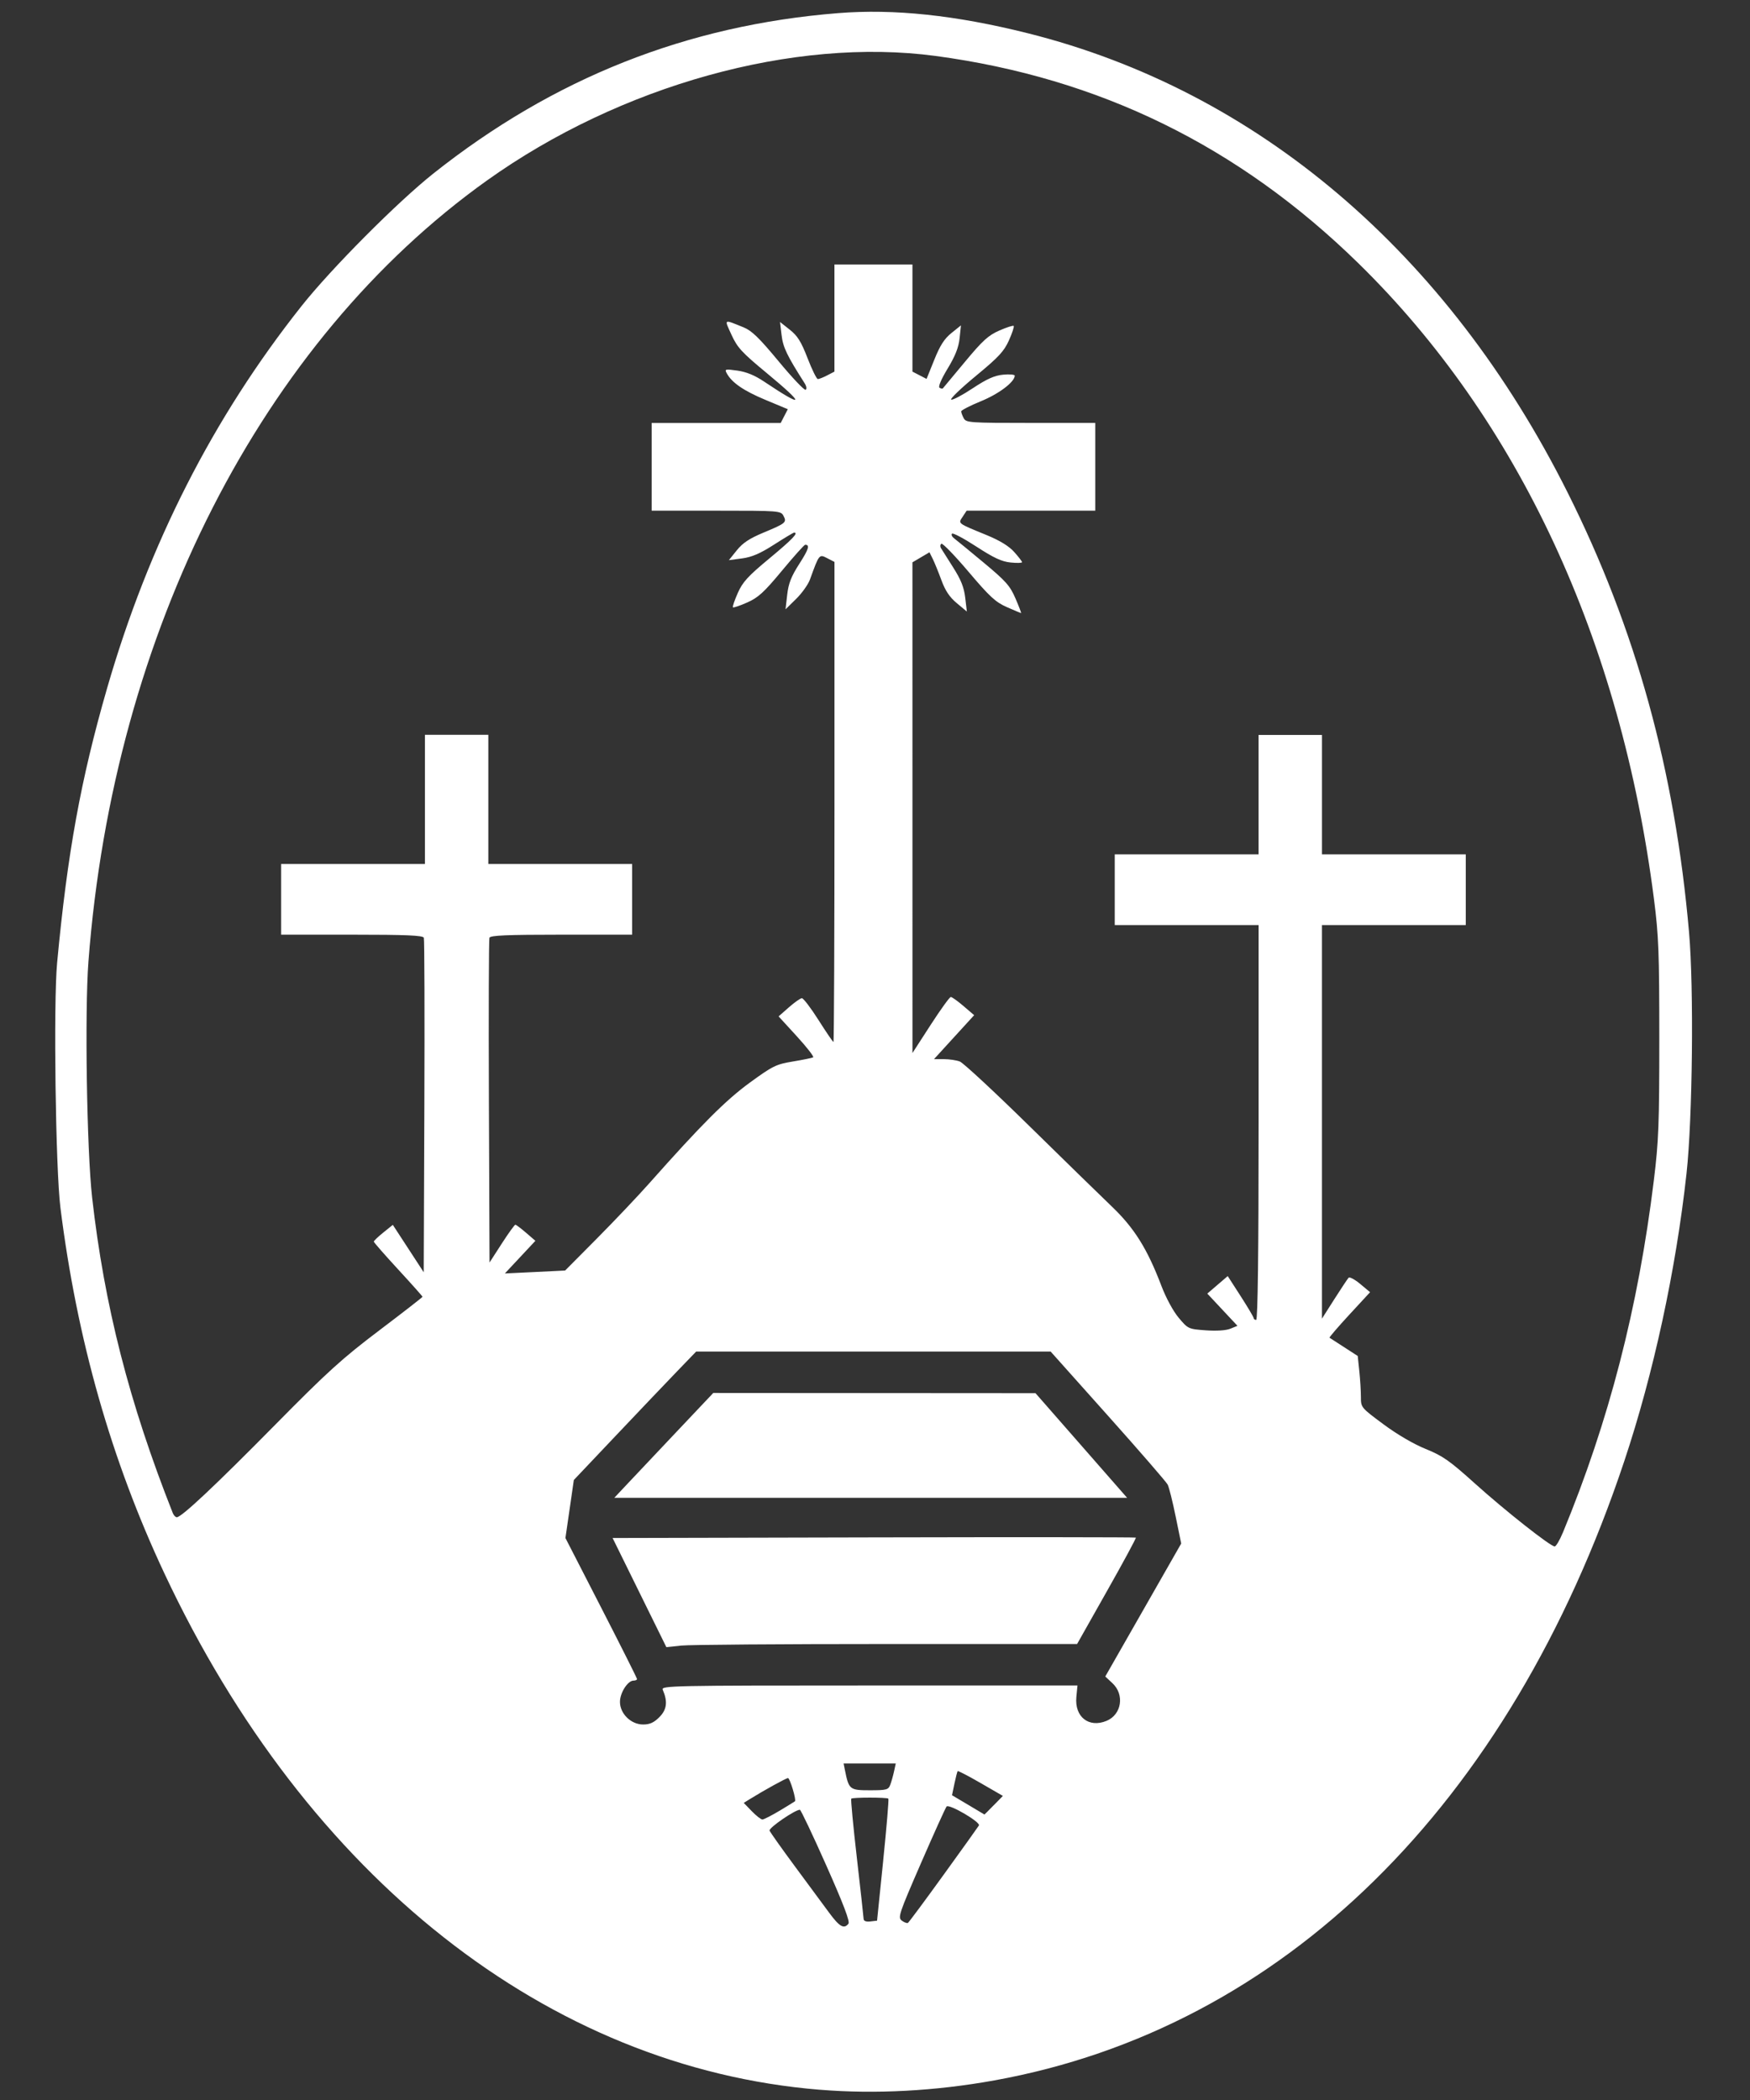
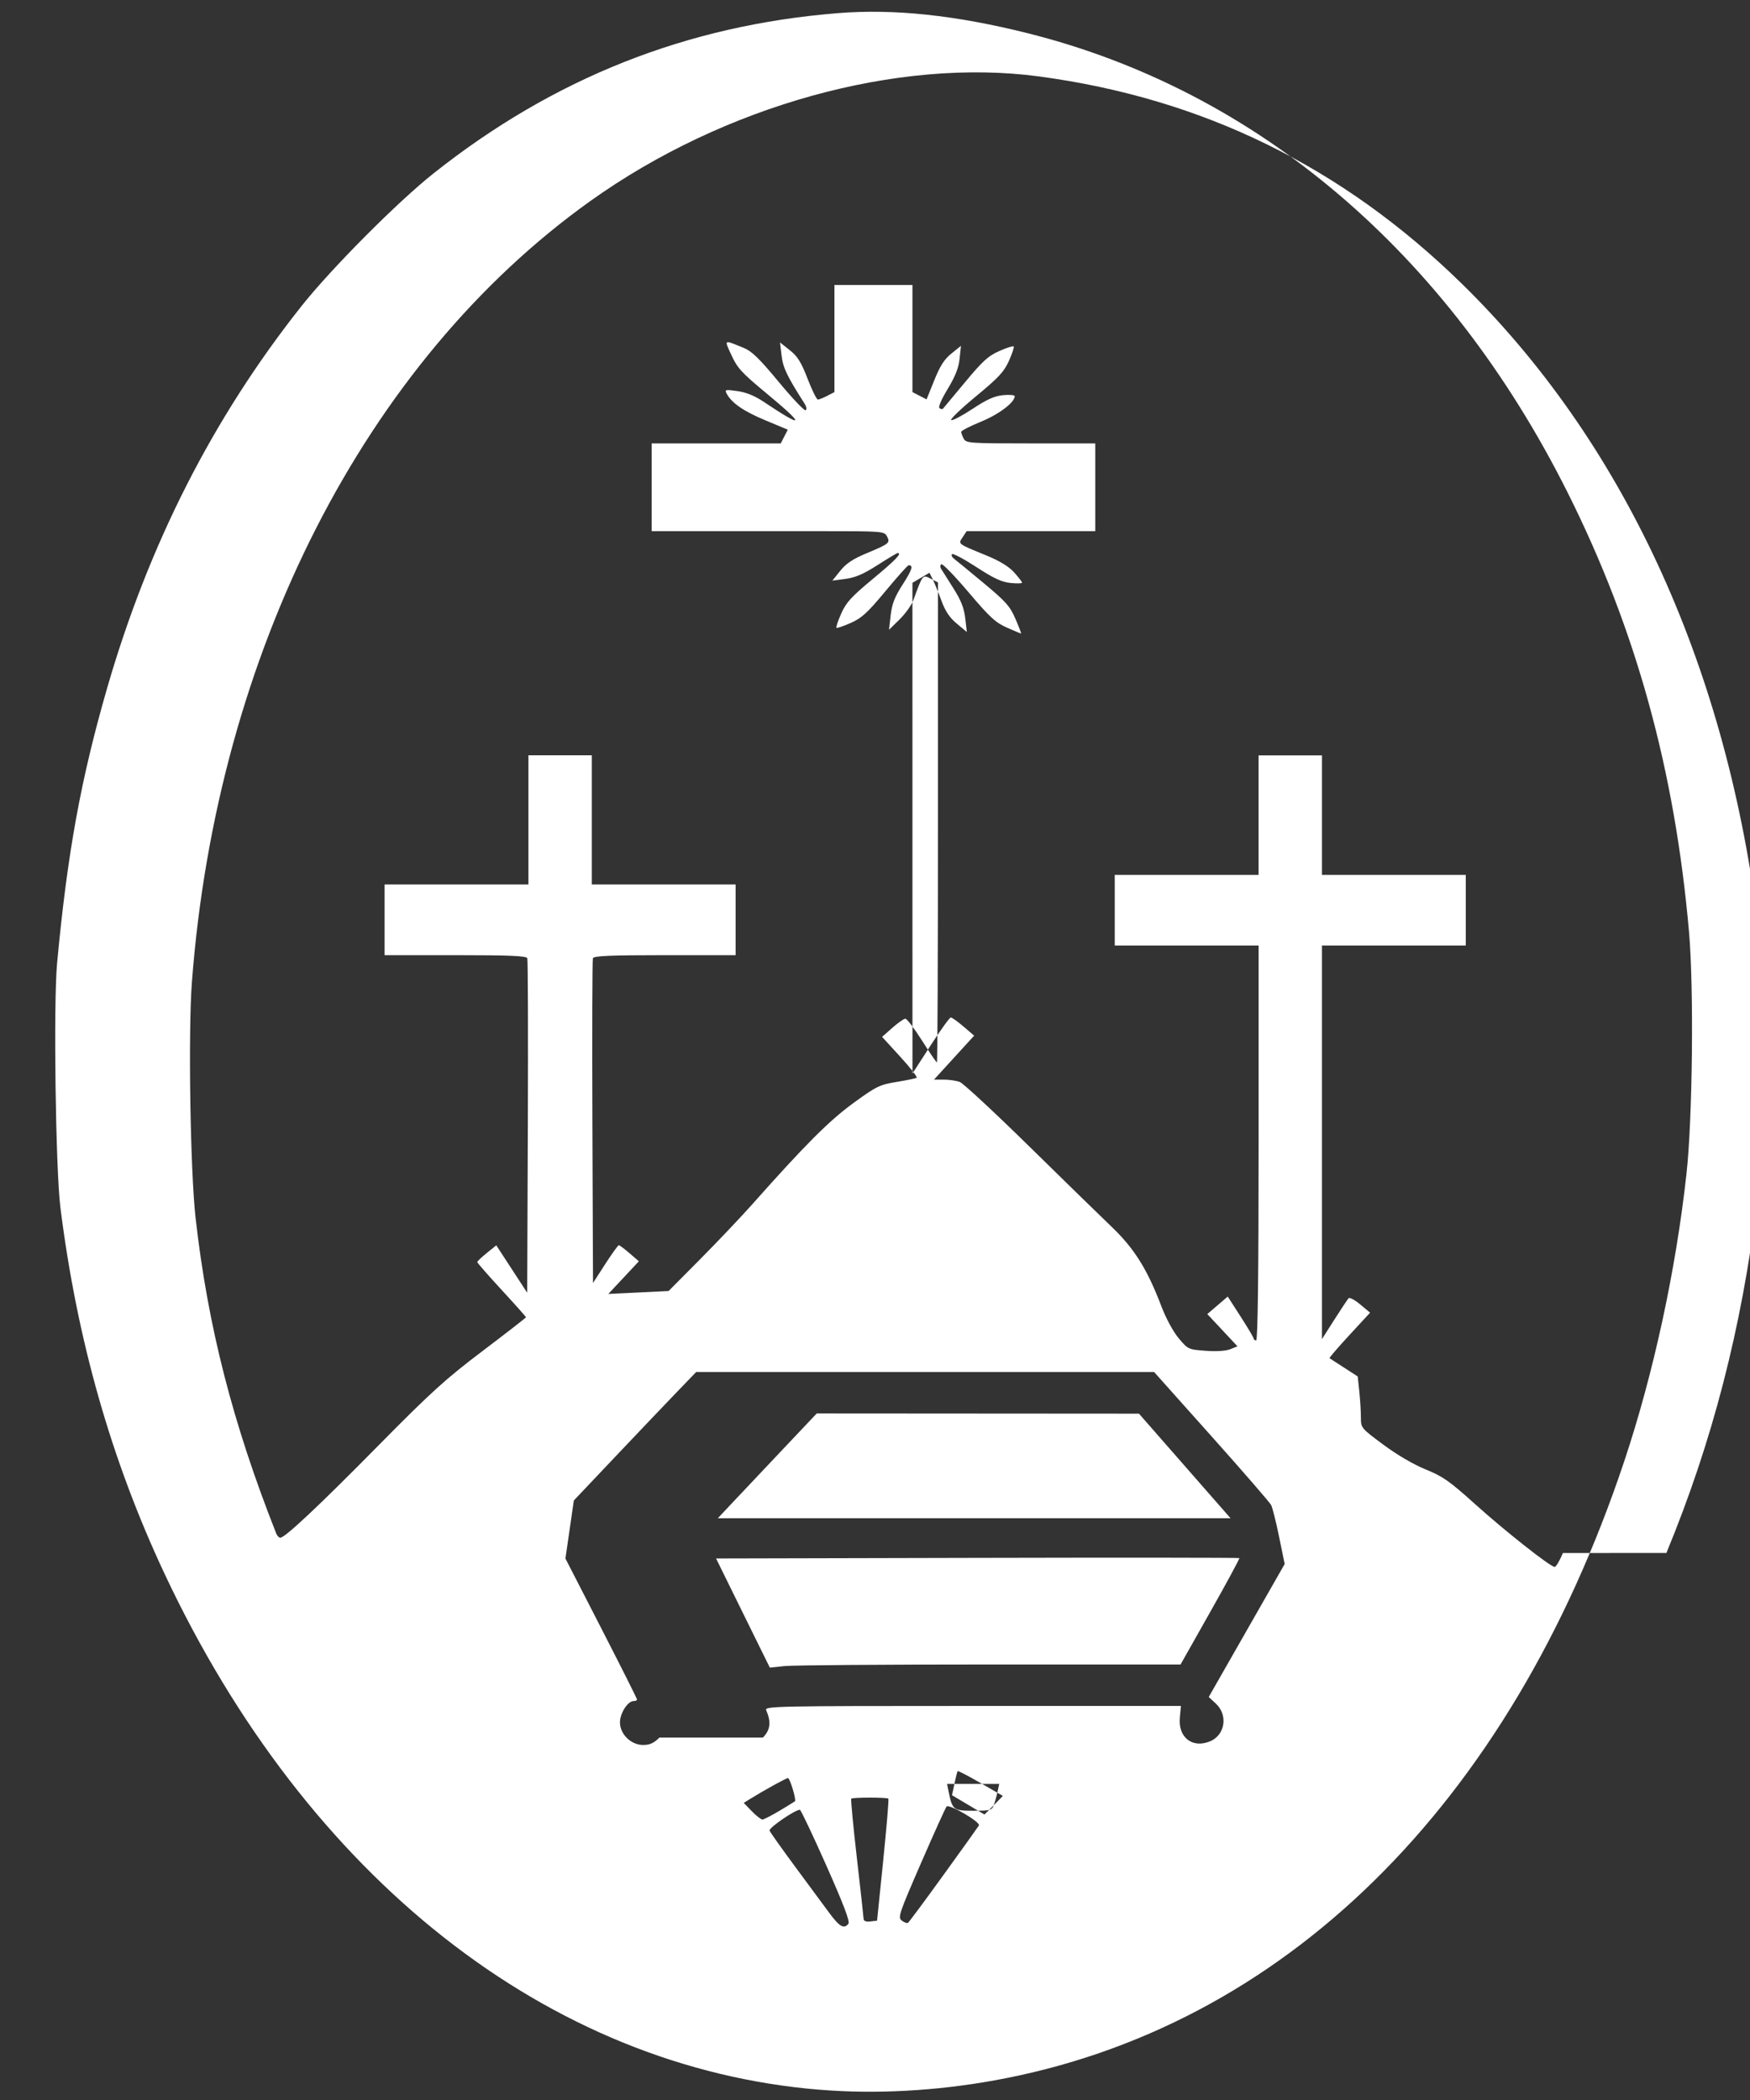
<svg xmlns="http://www.w3.org/2000/svg" xmlns:ns1="http://www.inkscape.org/namespaces/inkscape" xmlns:ns2="http://sodipodi.sourceforge.net/DTD/sodipodi-0.dtd" width="250" height="300" viewBox="0 0 66.146 79.375" version="1.1" id="svg836" ns1:version="0.92.5 (2060ec1f9f, 2020-04-08)" ns2:docname="logo-santo-entierro-blanco.svg" ns1:export-filename="/home/jose/Documentos/Santo Entierro/Logo/logo-santo-entierro-negro.png" ns1:export-xdpi="300" ns1:export-ydpi="300">
  <rect x="0" y="0" width="66.146" height="79.375" fill="#333333" stroke="none" />
  <defs id="defs830" />
  <g ns1:label="Capa 1" ns1:groupmode="layer" id="layer1" transform="translate(0,-217.625)">
-     <path style="fill:#ffffff;stroke-width:0.092;fill-opacity:1" d="M 30.988,296.613 C 20.725,295.778 11.604,288.592 6.212,277.093 4.202,272.806 2.911,268.266 2.284,263.275 c -0.183,-1.459 -0.268,-7.734 -0.125,-9.259 0.391,-4.164 0.894,-6.927 1.885,-10.364 1.574,-5.455 4.008,-10.24 7.357,-14.464 1.118,-1.41 3.62,-3.925 4.976,-5.002 4.549,-3.612 9.586,-5.609 15.302,-6.065 2.119,-0.169 4.441,0.077 7.164,0.759 8.68,2.175 15.869,8.291 20.411,17.365 2.578,5.15 4.052,10.491 4.588,16.619 0.185,2.111 0.133,7.041 -0.096,9.121 -0.401,3.651 -1.247,7.557 -2.353,10.871 -4.348,13.028 -12.902,21.435 -23.813,23.404 -2.229,0.402 -4.491,0.523 -6.592,0.352 z m 1.081,-6.276 c 0.064,-0.081 -0.187,-0.739 -0.841,-2.211 -0.512,-1.153 -0.96,-2.096 -0.994,-2.096 -0.184,-5.8e-4 -1.185,0.687 -1.146,0.788 0.025,0.064 0.453,0.669 0.953,1.345 0.5,0.676 1.084,1.468 1.299,1.759 0.392,0.532 0.561,0.628 0.729,0.415 z m 3.593,-1.843 c 0.705,-0.975 1.307,-1.817 1.339,-1.871 0.072,-0.123 -1.123,-0.823 -1.222,-0.716 -0.039,0.043 -0.473,1.003 -0.965,2.134 -0.842,1.937 -0.884,2.064 -0.726,2.18 0.092,0.068 0.196,0.106 0.23,0.085 0.034,-0.021 0.639,-0.836 1.343,-1.811 z m -2.278,-0.558 c 0.129,-1.257 0.216,-2.304 0.194,-2.326 -0.053,-0.053 -1.349,-0.053 -1.402,5.9e-4 -0.023,0.023 0.072,1.028 0.211,2.234 0.138,1.206 0.254,2.248 0.256,2.314 0.002,0.077 0.096,0.111 0.256,0.092 l 0.252,-0.029 0.234,-2.286 z m -3.916,-1.87 c 0.304,-0.183 0.565,-0.343 0.58,-0.357 0.057,-0.052 -0.191,-0.877 -0.264,-0.877 -0.069,0 -0.919,0.469 -1.455,0.803 l -0.217,0.135 0.304,0.314 c 0.167,0.173 0.348,0.314 0.401,0.314 0.053,-10e-5 0.346,-0.15 0.65,-0.332 z m 8.093,-0.206 0.346,-0.354 -0.84,-0.485 c -0.462,-0.267 -0.853,-0.47 -0.869,-0.452 -0.016,0.018 -0.071,0.23 -0.122,0.472 l -0.092,0.439 0.611,0.363 c 0.336,0.2 0.613,0.365 0.615,0.367 0.002,0.002 0.16,-0.156 0.35,-0.351 z m -3.911,-0.774 c 0.043,-0.114 0.107,-0.342 0.143,-0.507 l 0.065,-0.299 h -0.986 -0.986 l 0.051,0.253 c 0.147,0.734 0.179,0.76 0.939,0.76 0.637,0 0.702,-0.018 0.774,-0.207 z m -8.726,-2.559 c 0.283,-0.283 0.32,-0.586 0.126,-1.034 -0.066,-0.153 0.34,-0.161 7.803,-0.161 h 7.873 l -0.042,0.438 c -0.071,0.751 0.473,1.178 1.144,0.898 0.568,-0.237 0.685,-0.989 0.22,-1.422 l -0.271,-0.253 1.435,-2.513 1.435,-2.513 -0.21,-1.025 c -0.115,-0.564 -0.251,-1.106 -0.302,-1.204 -0.051,-0.098 -1.066,-1.27 -2.257,-2.603 l -2.165,-2.424 H 33.014 26.313 l -0.733,0.76 c -0.403,0.418 -1.443,1.51 -2.311,2.427 l -1.579,1.667 -0.159,1.097 -0.159,1.097 1.353,2.635 c 0.744,1.449 1.353,2.662 1.353,2.695 0,0.033 -0.059,0.059 -0.132,0.059 -0.218,0 -0.513,0.461 -0.513,0.803 0,0.448 0.417,0.856 0.875,0.856 0.252,0 0.407,-0.07 0.616,-0.279 z m -0.753,-4.706 -1.016,-2.063 9.873,-0.023 c 5.43,-0.013 9.888,-0.008 9.905,0.008 0.018,0.018 -0.475,0.93 -1.095,2.027 l -1.126,1.995 h -7.198 c -3.959,0 -7.452,0.026 -7.763,0.059 l -0.564,0.059 z m -0.453,-4.113 c 0.274,-0.291 1.115,-1.183 1.87,-1.981 l 1.372,-1.451 6.09,0.004 6.09,0.004 1.731,1.977 1.731,1.977 h -9.691 -9.691 l 0.498,-0.53 z m 35.357,1.842 c 1.739,-4.207 2.847,-8.498 3.437,-13.312 0.182,-1.485 0.206,-2.113 0.206,-5.367 -1.87e-4,-3.24 -0.024,-3.874 -0.2,-5.251 -1.252,-9.799 -5.126,-18.13 -11.182,-24.052 -4.521,-4.42 -9.777,-6.996 -15.972,-7.828 -5.346,-0.718 -11.915,1.106 -16.961,4.709 -8.505,6.074 -14.112,17.063 -15.06,29.52 -0.144,1.886 -0.062,7.134 0.139,8.917 0.46,4.08 1.4,7.759 3.048,11.926 0.035,0.089 0.104,0.161 0.153,0.161 0.179,0 1.458,-1.202 3.714,-3.49 1.976,-2.004 2.535,-2.511 3.938,-3.572 0.899,-0.68 1.635,-1.252 1.635,-1.271 0,-0.019 -0.414,-0.484 -0.92,-1.033 -0.506,-0.549 -0.921,-1.023 -0.921,-1.052 -6.39e-4,-0.029 0.161,-0.184 0.359,-0.343 l 0.36,-0.29 0.584,0.896 0.584,0.896 0.024,-6.265 c 0.013,-3.446 0.004,-6.317 -0.02,-6.38 -0.034,-0.088 -0.664,-0.115 -2.719,-0.115 h -2.675 v -1.336 -1.336 h 2.718 2.718 v -2.441 -2.441 h 1.198 1.198 v 2.441 2.441 h 2.718 2.718 v 1.336 1.336 h -2.675 c -2.055,0 -2.685,0.027 -2.719,0.115 -0.024,0.063 -0.033,2.851 -0.02,6.196 l 0.024,6.08 0.461,-0.714 c 0.253,-0.393 0.485,-0.714 0.514,-0.714 0.03,-8e-5 0.212,0.137 0.406,0.304 l 0.352,0.304 -0.577,0.617 -0.577,0.617 1.139,-0.055 1.139,-0.056 1.202,-1.211 c 0.661,-0.666 1.551,-1.605 1.978,-2.086 1.978,-2.228 2.894,-3.145 3.805,-3.808 0.867,-0.631 0.99,-0.691 1.629,-0.797 0.38,-0.063 0.723,-0.133 0.762,-0.156 0.039,-0.023 -0.239,-0.381 -0.618,-0.795 l -0.689,-0.753 0.388,-0.342 c 0.213,-0.188 0.434,-0.343 0.491,-0.345 0.057,-0.002 0.34,0.369 0.629,0.825 0.289,0.456 0.543,0.829 0.565,0.829 0.022,0 0.039,-4.083 0.039,-9.072 v -9.072 l -0.275,-0.142 c -0.304,-0.157 -0.302,-0.159 -0.651,0.804 -0.068,0.189 -0.304,0.52 -0.524,0.736 l -0.4,0.393 0.063,-0.552 c 0.049,-0.429 0.151,-0.689 0.457,-1.166 0.357,-0.556 0.408,-0.722 0.222,-0.722 -0.035,0 -0.43,0.441 -0.877,0.98 -0.68,0.819 -0.895,1.016 -1.314,1.202 -0.276,0.122 -0.518,0.204 -0.54,0.183 -0.021,-0.021 0.061,-0.264 0.183,-0.54 0.185,-0.419 0.382,-0.634 1.202,-1.314 0.864,-0.717 1.107,-0.971 0.929,-0.971 -0.028,0 -0.37,0.205 -0.76,0.455 -0.527,0.338 -0.837,0.471 -1.208,0.521 l -0.499,0.066 0.3,-0.373 c 0.224,-0.279 0.479,-0.447 1.006,-0.667 0.849,-0.354 0.89,-0.388 0.758,-0.636 -0.102,-0.19 -0.157,-0.194 -2.542,-0.194 H 24.631 v -1.658 -1.658 h 2.439 2.439 l 0.134,-0.26 0.134,-0.26 -0.846,-0.353 c -0.821,-0.342 -1.27,-0.651 -1.461,-1.003 -0.087,-0.16 -0.062,-0.167 0.399,-0.103 0.335,0.046 0.653,0.176 0.999,0.407 1.544,1.034 1.591,0.91 0.116,-0.311 -0.948,-0.784 -1.114,-0.965 -1.336,-1.451 -0.279,-0.611 -0.311,-0.591 0.46,-0.279 0.307,0.124 0.59,0.399 1.324,1.285 0.513,0.62 0.972,1.103 1.019,1.074 0.05,-0.031 0.033,-0.137 -0.041,-0.252 -0.665,-1.043 -0.814,-1.353 -0.868,-1.813 l -0.059,-0.498 0.369,0.292 c 0.295,0.234 0.43,0.45 0.673,1.079 0.167,0.433 0.342,0.787 0.388,0.787 0.046,0 0.206,-0.063 0.355,-0.141 l 0.272,-0.141 v -2.024 -2.024 h 1.474 1.474 v 2.024 2.024 l 0.267,0.138 0.267,0.138 0.292,-0.724 c 0.219,-0.544 0.381,-0.796 0.65,-1.012 l 0.358,-0.288 -0.051,0.485 c -0.037,0.349 -0.163,0.67 -0.453,1.149 -0.242,0.4 -0.364,0.688 -0.307,0.723 0.052,0.032 0.108,0.044 0.125,0.026 0.016,-0.018 0.391,-0.468 0.833,-1 0.67,-0.807 0.885,-1.004 1.302,-1.187 0.275,-0.121 0.52,-0.2 0.544,-0.175 0.025,0.025 -0.056,0.269 -0.178,0.543 -0.187,0.418 -0.388,0.634 -1.247,1.343 -0.563,0.465 -0.985,0.869 -0.938,0.899 0.048,0.029 0.411,-0.161 0.807,-0.423 0.546,-0.361 0.827,-0.487 1.159,-0.519 0.242,-0.023 0.438,-0.005 0.437,0.039 -0.008,0.24 -0.598,0.686 -1.275,0.963 -0.412,0.168 -0.749,0.342 -0.749,0.386 0,0.044 0.043,0.16 0.095,0.258 0.091,0.169 0.217,0.178 2.534,0.178 h 2.438 v 1.658 1.658 H 38.968 36.537 l -0.149,0.227 c -0.176,0.268 -0.218,0.235 0.911,0.699 0.491,0.202 0.836,0.413 1.033,0.633 0.163,0.181 0.297,0.356 0.299,0.387 0.002,0.032 -0.193,0.038 -0.434,0.013 -0.336,-0.034 -0.636,-0.174 -1.292,-0.601 -0.47,-0.306 -0.884,-0.526 -0.921,-0.489 -0.037,0.037 -0.002,0.115 0.077,0.175 0.079,0.059 0.58,0.471 1.114,0.915 0.847,0.705 1,0.877 1.208,1.359 0.131,0.304 0.226,0.552 0.21,0.552 -0.015,0 -0.256,-0.101 -0.535,-0.224 -0.43,-0.19 -0.65,-0.393 -1.449,-1.336 -0.518,-0.611 -0.98,-1.088 -1.026,-1.059 -0.046,0.029 -0.055,0.101 -0.019,0.161 0.036,0.06 0.243,0.388 0.461,0.73 0.298,0.468 0.411,0.751 0.458,1.146 l 0.062,0.525 -0.38,-0.317 c -0.274,-0.228 -0.436,-0.471 -0.582,-0.87 -0.112,-0.304 -0.259,-0.665 -0.327,-0.803 l -0.124,-0.25 -0.322,0.19 -0.322,0.19 5.82e-4,9.273 5.82e-4,9.273 0.685,-1.059 c 0.377,-0.583 0.72,-1.059 0.764,-1.059 0.044,0 0.26,0.155 0.481,0.344 l 0.402,0.344 -0.759,0.831 -0.759,0.831 h 0.37 c 0.204,0 0.476,0.04 0.605,0.089 0.129,0.049 1.303,1.138 2.609,2.42 1.306,1.282 2.72,2.662 3.142,3.066 0.846,0.81 1.339,1.6 1.868,2.992 0.174,0.458 0.446,0.96 0.655,1.209 0.353,0.42 0.366,0.426 1.021,0.474 0.409,0.03 0.767,0.006 0.932,-0.061 l 0.268,-0.109 -0.57,-0.609 -0.57,-0.609 0.386,-0.331 0.386,-0.331 0.489,0.759 c 0.269,0.418 0.49,0.79 0.491,0.828 0.001,0.038 0.044,0.069 0.095,0.069 0.061,0 0.092,-2.549 0.092,-7.462 v -7.462 H 44.853 42.135 v -1.336 -1.336 h 2.718 2.718 v -2.257 -2.257 h 1.198 1.198 v 2.257 2.257 h 2.718 2.718 v 1.336 1.336 H 52.684 49.966 l 2.3e-5,7.439 10e-6,7.439 0.469,-0.737 c 0.258,-0.405 0.501,-0.77 0.539,-0.811 0.038,-0.04 0.237,0.066 0.441,0.237 l 0.371,0.31 -0.784,0.849 c -0.431,0.467 -0.768,0.86 -0.749,0.872 0.019,0.013 0.267,0.173 0.55,0.356 l 0.516,0.334 0.06,0.575 c 0.033,0.316 0.06,0.754 0.06,0.974 0,0.397 0.005,0.404 0.852,1.032 0.518,0.385 1.144,0.75 1.598,0.934 0.643,0.26 0.9,0.44 1.862,1.307 1.133,1.021 2.844,2.371 3.011,2.377 0.051,0.002 0.191,-0.235 0.311,-0.526 z" id="path826" ns1:connector-curvature="0" />
+     <path style="fill:#ffffff;stroke-width:0.092;fill-opacity:1" d="M 30.988,296.613 C 20.725,295.778 11.604,288.592 6.212,277.093 4.202,272.806 2.911,268.266 2.284,263.275 c -0.183,-1.459 -0.268,-7.734 -0.125,-9.259 0.391,-4.164 0.894,-6.927 1.885,-10.364 1.574,-5.455 4.008,-10.24 7.357,-14.464 1.118,-1.41 3.62,-3.925 4.976,-5.002 4.549,-3.612 9.586,-5.609 15.302,-6.065 2.119,-0.169 4.441,0.077 7.164,0.759 8.68,2.175 15.869,8.291 20.411,17.365 2.578,5.15 4.052,10.491 4.588,16.619 0.185,2.111 0.133,7.041 -0.096,9.121 -0.401,3.651 -1.247,7.557 -2.353,10.871 -4.348,13.028 -12.902,21.435 -23.813,23.404 -2.229,0.402 -4.491,0.523 -6.592,0.352 z m 1.081,-6.276 c 0.064,-0.081 -0.187,-0.739 -0.841,-2.211 -0.512,-1.153 -0.96,-2.096 -0.994,-2.096 -0.184,-5.8e-4 -1.185,0.687 -1.146,0.788 0.025,0.064 0.453,0.669 0.953,1.345 0.5,0.676 1.084,1.468 1.299,1.759 0.392,0.532 0.561,0.628 0.729,0.415 z m 3.593,-1.843 c 0.705,-0.975 1.307,-1.817 1.339,-1.871 0.072,-0.123 -1.123,-0.823 -1.222,-0.716 -0.039,0.043 -0.473,1.003 -0.965,2.134 -0.842,1.937 -0.884,2.064 -0.726,2.18 0.092,0.068 0.196,0.106 0.23,0.085 0.034,-0.021 0.639,-0.836 1.343,-1.811 z m -2.278,-0.558 c 0.129,-1.257 0.216,-2.304 0.194,-2.326 -0.053,-0.053 -1.349,-0.053 -1.402,5.9e-4 -0.023,0.023 0.072,1.028 0.211,2.234 0.138,1.206 0.254,2.248 0.256,2.314 0.002,0.077 0.096,0.111 0.256,0.092 l 0.252,-0.029 0.234,-2.286 z m -3.916,-1.87 c 0.304,-0.183 0.565,-0.343 0.58,-0.357 0.057,-0.052 -0.191,-0.877 -0.264,-0.877 -0.069,0 -0.919,0.469 -1.455,0.803 l -0.217,0.135 0.304,0.314 c 0.167,0.173 0.348,0.314 0.401,0.314 0.053,-10e-5 0.346,-0.15 0.65,-0.332 z m 8.093,-0.206 0.346,-0.354 -0.84,-0.485 c -0.462,-0.267 -0.853,-0.47 -0.869,-0.452 -0.016,0.018 -0.071,0.23 -0.122,0.472 l -0.092,0.439 0.611,0.363 c 0.336,0.2 0.613,0.365 0.615,0.367 0.002,0.002 0.16,-0.156 0.35,-0.351 z c 0.043,-0.114 0.107,-0.342 0.143,-0.507 l 0.065,-0.299 h -0.986 -0.986 l 0.051,0.253 c 0.147,0.734 0.179,0.76 0.939,0.76 0.637,0 0.702,-0.018 0.774,-0.207 z m -8.726,-2.559 c 0.283,-0.283 0.32,-0.586 0.126,-1.034 -0.066,-0.153 0.34,-0.161 7.803,-0.161 h 7.873 l -0.042,0.438 c -0.071,0.751 0.473,1.178 1.144,0.898 0.568,-0.237 0.685,-0.989 0.22,-1.422 l -0.271,-0.253 1.435,-2.513 1.435,-2.513 -0.21,-1.025 c -0.115,-0.564 -0.251,-1.106 -0.302,-1.204 -0.051,-0.098 -1.066,-1.27 -2.257,-2.603 l -2.165,-2.424 H 33.014 26.313 l -0.733,0.76 c -0.403,0.418 -1.443,1.51 -2.311,2.427 l -1.579,1.667 -0.159,1.097 -0.159,1.097 1.353,2.635 c 0.744,1.449 1.353,2.662 1.353,2.695 0,0.033 -0.059,0.059 -0.132,0.059 -0.218,0 -0.513,0.461 -0.513,0.803 0,0.448 0.417,0.856 0.875,0.856 0.252,0 0.407,-0.07 0.616,-0.279 z m -0.753,-4.706 -1.016,-2.063 9.873,-0.023 c 5.43,-0.013 9.888,-0.008 9.905,0.008 0.018,0.018 -0.475,0.93 -1.095,2.027 l -1.126,1.995 h -7.198 c -3.959,0 -7.452,0.026 -7.763,0.059 l -0.564,0.059 z m -0.453,-4.113 c 0.274,-0.291 1.115,-1.183 1.87,-1.981 l 1.372,-1.451 6.09,0.004 6.09,0.004 1.731,1.977 1.731,1.977 h -9.691 -9.691 l 0.498,-0.53 z m 35.357,1.842 c 1.739,-4.207 2.847,-8.498 3.437,-13.312 0.182,-1.485 0.206,-2.113 0.206,-5.367 -1.87e-4,-3.24 -0.024,-3.874 -0.2,-5.251 -1.252,-9.799 -5.126,-18.13 -11.182,-24.052 -4.521,-4.42 -9.777,-6.996 -15.972,-7.828 -5.346,-0.718 -11.915,1.106 -16.961,4.709 -8.505,6.074 -14.112,17.063 -15.06,29.52 -0.144,1.886 -0.062,7.134 0.139,8.917 0.46,4.08 1.4,7.759 3.048,11.926 0.035,0.089 0.104,0.161 0.153,0.161 0.179,0 1.458,-1.202 3.714,-3.49 1.976,-2.004 2.535,-2.511 3.938,-3.572 0.899,-0.68 1.635,-1.252 1.635,-1.271 0,-0.019 -0.414,-0.484 -0.92,-1.033 -0.506,-0.549 -0.921,-1.023 -0.921,-1.052 -6.39e-4,-0.029 0.161,-0.184 0.359,-0.343 l 0.36,-0.29 0.584,0.896 0.584,0.896 0.024,-6.265 c 0.013,-3.446 0.004,-6.317 -0.02,-6.38 -0.034,-0.088 -0.664,-0.115 -2.719,-0.115 h -2.675 v -1.336 -1.336 h 2.718 2.718 v -2.441 -2.441 h 1.198 1.198 v 2.441 2.441 h 2.718 2.718 v 1.336 1.336 h -2.675 c -2.055,0 -2.685,0.027 -2.719,0.115 -0.024,0.063 -0.033,2.851 -0.02,6.196 l 0.024,6.08 0.461,-0.714 c 0.253,-0.393 0.485,-0.714 0.514,-0.714 0.03,-8e-5 0.212,0.137 0.406,0.304 l 0.352,0.304 -0.577,0.617 -0.577,0.617 1.139,-0.055 1.139,-0.056 1.202,-1.211 c 0.661,-0.666 1.551,-1.605 1.978,-2.086 1.978,-2.228 2.894,-3.145 3.805,-3.808 0.867,-0.631 0.99,-0.691 1.629,-0.797 0.38,-0.063 0.723,-0.133 0.762,-0.156 0.039,-0.023 -0.239,-0.381 -0.618,-0.795 l -0.689,-0.753 0.388,-0.342 c 0.213,-0.188 0.434,-0.343 0.491,-0.345 0.057,-0.002 0.34,0.369 0.629,0.825 0.289,0.456 0.543,0.829 0.565,0.829 0.022,0 0.039,-4.083 0.039,-9.072 v -9.072 l -0.275,-0.142 c -0.304,-0.157 -0.302,-0.159 -0.651,0.804 -0.068,0.189 -0.304,0.52 -0.524,0.736 l -0.4,0.393 0.063,-0.552 c 0.049,-0.429 0.151,-0.689 0.457,-1.166 0.357,-0.556 0.408,-0.722 0.222,-0.722 -0.035,0 -0.43,0.441 -0.877,0.98 -0.68,0.819 -0.895,1.016 -1.314,1.202 -0.276,0.122 -0.518,0.204 -0.54,0.183 -0.021,-0.021 0.061,-0.264 0.183,-0.54 0.185,-0.419 0.382,-0.634 1.202,-1.314 0.864,-0.717 1.107,-0.971 0.929,-0.971 -0.028,0 -0.37,0.205 -0.76,0.455 -0.527,0.338 -0.837,0.471 -1.208,0.521 l -0.499,0.066 0.3,-0.373 c 0.224,-0.279 0.479,-0.447 1.006,-0.667 0.849,-0.354 0.89,-0.388 0.758,-0.636 -0.102,-0.19 -0.157,-0.194 -2.542,-0.194 H 24.631 v -1.658 -1.658 h 2.439 2.439 l 0.134,-0.26 0.134,-0.26 -0.846,-0.353 c -0.821,-0.342 -1.27,-0.651 -1.461,-1.003 -0.087,-0.16 -0.062,-0.167 0.399,-0.103 0.335,0.046 0.653,0.176 0.999,0.407 1.544,1.034 1.591,0.91 0.116,-0.311 -0.948,-0.784 -1.114,-0.965 -1.336,-1.451 -0.279,-0.611 -0.311,-0.591 0.46,-0.279 0.307,0.124 0.59,0.399 1.324,1.285 0.513,0.62 0.972,1.103 1.019,1.074 0.05,-0.031 0.033,-0.137 -0.041,-0.252 -0.665,-1.043 -0.814,-1.353 -0.868,-1.813 l -0.059,-0.498 0.369,0.292 c 0.295,0.234 0.43,0.45 0.673,1.079 0.167,0.433 0.342,0.787 0.388,0.787 0.046,0 0.206,-0.063 0.355,-0.141 l 0.272,-0.141 v -2.024 -2.024 h 1.474 1.474 v 2.024 2.024 l 0.267,0.138 0.267,0.138 0.292,-0.724 c 0.219,-0.544 0.381,-0.796 0.65,-1.012 l 0.358,-0.288 -0.051,0.485 c -0.037,0.349 -0.163,0.67 -0.453,1.149 -0.242,0.4 -0.364,0.688 -0.307,0.723 0.052,0.032 0.108,0.044 0.125,0.026 0.016,-0.018 0.391,-0.468 0.833,-1 0.67,-0.807 0.885,-1.004 1.302,-1.187 0.275,-0.121 0.52,-0.2 0.544,-0.175 0.025,0.025 -0.056,0.269 -0.178,0.543 -0.187,0.418 -0.388,0.634 -1.247,1.343 -0.563,0.465 -0.985,0.869 -0.938,0.899 0.048,0.029 0.411,-0.161 0.807,-0.423 0.546,-0.361 0.827,-0.487 1.159,-0.519 0.242,-0.023 0.438,-0.005 0.437,0.039 -0.008,0.24 -0.598,0.686 -1.275,0.963 -0.412,0.168 -0.749,0.342 -0.749,0.386 0,0.044 0.043,0.16 0.095,0.258 0.091,0.169 0.217,0.178 2.534,0.178 h 2.438 v 1.658 1.658 H 38.968 36.537 l -0.149,0.227 c -0.176,0.268 -0.218,0.235 0.911,0.699 0.491,0.202 0.836,0.413 1.033,0.633 0.163,0.181 0.297,0.356 0.299,0.387 0.002,0.032 -0.193,0.038 -0.434,0.013 -0.336,-0.034 -0.636,-0.174 -1.292,-0.601 -0.47,-0.306 -0.884,-0.526 -0.921,-0.489 -0.037,0.037 -0.002,0.115 0.077,0.175 0.079,0.059 0.58,0.471 1.114,0.915 0.847,0.705 1,0.877 1.208,1.359 0.131,0.304 0.226,0.552 0.21,0.552 -0.015,0 -0.256,-0.101 -0.535,-0.224 -0.43,-0.19 -0.65,-0.393 -1.449,-1.336 -0.518,-0.611 -0.98,-1.088 -1.026,-1.059 -0.046,0.029 -0.055,0.101 -0.019,0.161 0.036,0.06 0.243,0.388 0.461,0.73 0.298,0.468 0.411,0.751 0.458,1.146 l 0.062,0.525 -0.38,-0.317 c -0.274,-0.228 -0.436,-0.471 -0.582,-0.87 -0.112,-0.304 -0.259,-0.665 -0.327,-0.803 l -0.124,-0.25 -0.322,0.19 -0.322,0.19 5.82e-4,9.273 5.82e-4,9.273 0.685,-1.059 c 0.377,-0.583 0.72,-1.059 0.764,-1.059 0.044,0 0.26,0.155 0.481,0.344 l 0.402,0.344 -0.759,0.831 -0.759,0.831 h 0.37 c 0.204,0 0.476,0.04 0.605,0.089 0.129,0.049 1.303,1.138 2.609,2.42 1.306,1.282 2.72,2.662 3.142,3.066 0.846,0.81 1.339,1.6 1.868,2.992 0.174,0.458 0.446,0.96 0.655,1.209 0.353,0.42 0.366,0.426 1.021,0.474 0.409,0.03 0.767,0.006 0.932,-0.061 l 0.268,-0.109 -0.57,-0.609 -0.57,-0.609 0.386,-0.331 0.386,-0.331 0.489,0.759 c 0.269,0.418 0.49,0.79 0.491,0.828 0.001,0.038 0.044,0.069 0.095,0.069 0.061,0 0.092,-2.549 0.092,-7.462 v -7.462 H 44.853 42.135 v -1.336 -1.336 h 2.718 2.718 v -2.257 -2.257 h 1.198 1.198 v 2.257 2.257 h 2.718 2.718 v 1.336 1.336 H 52.684 49.966 l 2.3e-5,7.439 10e-6,7.439 0.469,-0.737 c 0.258,-0.405 0.501,-0.77 0.539,-0.811 0.038,-0.04 0.237,0.066 0.441,0.237 l 0.371,0.31 -0.784,0.849 c -0.431,0.467 -0.768,0.86 -0.749,0.872 0.019,0.013 0.267,0.173 0.55,0.356 l 0.516,0.334 0.06,0.575 c 0.033,0.316 0.06,0.754 0.06,0.974 0,0.397 0.005,0.404 0.852,1.032 0.518,0.385 1.144,0.75 1.598,0.934 0.643,0.26 0.9,0.44 1.862,1.307 1.133,1.021 2.844,2.371 3.011,2.377 0.051,0.002 0.191,-0.235 0.311,-0.526 z" id="path826" ns1:connector-curvature="0" />
  </g>
</svg>